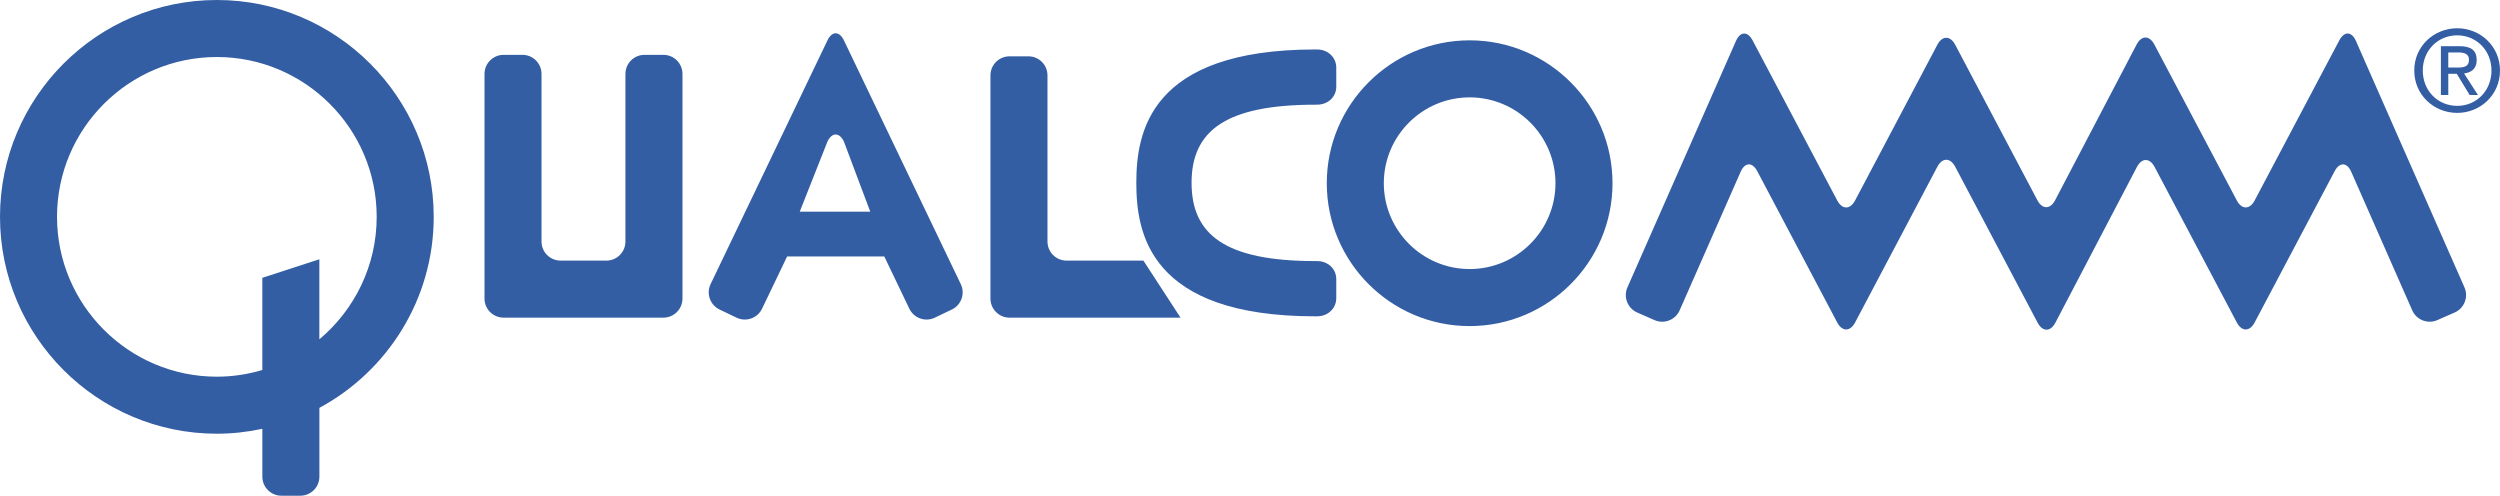
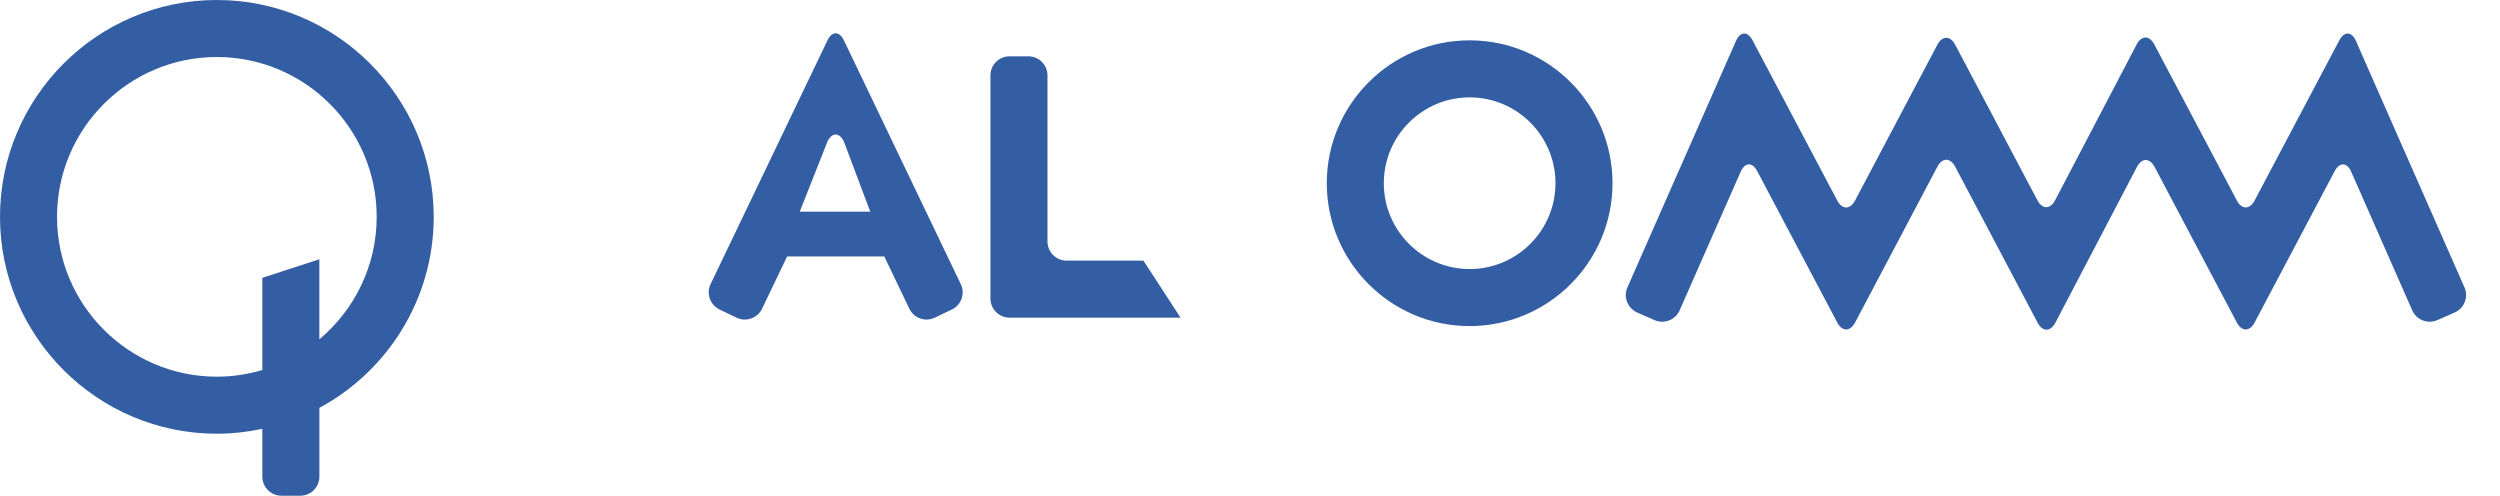
<svg xmlns="http://www.w3.org/2000/svg" id="Layer_1" data-name="Layer 1" viewBox="0 0 360 71.383">
  <defs>
    <style>
      .cls-1 {
        fill: #335ea4;
        stroke-width: 0px;
      }
    </style>
  </defs>
  <path class="cls-1" d="M62.455,31.225C62.455,14.007,48.446,0,31.229,0S0,14.007,0,31.225s14.009,31.23,31.229,31.23c2.246,0,4.434-.255,6.548-.706v6.896c.005,1.51,1.228,2.733,2.738,2.738h2.738c1.51-.005,2.733-1.228,2.738-2.738v-9.913c9.79-5.279,16.464-15.626,16.464-27.508h0ZM45.987,48.863v-11.526l-8.212,2.669v13.275c-2.076.617-4.27.961-6.548.961-12.69,0-23.016-10.326-23.016-23.018S18.534,8.21,31.227,8.21s23.016,10.324,23.016,23.014c0,7.078-3.215,13.41-8.256,17.639ZM335.457,8.461l-2.56,4.842-8.232,15.569c-.702,1.331-1.854,1.331-2.56,0l-11.882-22.47c-.702-1.329-1.851-1.329-2.548.006l-11.739,22.425c-.7,1.335-1.843,1.336-2.548.006l-11.842-22.401c-.706-1.329-1.856-1.329-2.564,0l-11.854,22.437c-.706,1.331-1.856,1.331-2.564,0l-12.198-23.072c-.706-1.331-1.775-1.295-2.382.085l-15.638,35.499c-.604,1.384.022,2.996,1.402,3.61l2.507,1.101c1.384.604,2.996-.022,3.61-1.402l8.792-19.968c.607-1.376,1.681-1.417,2.386-.085l11.522,21.802c.706,1.329,1.856,1.329,2.564,0l11.854-22.439c.706-1.331,1.856-1.331,2.564,0l11.878,22.472c.706,1.329,1.854,1.329,2.552-.008l11.739-22.425c.7-1.333,1.843-1.336,2.548-.004l11.842,22.403c.706,1.329,1.856,1.329,2.56,0l11.526-21.798c.706-1.331,1.775-1.291,2.382.085l8.792,19.964c.612,1.379,2.223,2.005,3.606,1.402l2.511-1.101c1.379-.615,2.005-2.226,1.402-3.61l-15.634-35.499c-.607-1.38-1.681-1.415-2.382-.085l-1.41,2.659h0ZM138.352,40.914L121.522,5.812c-.652-1.358-1.716-1.358-2.366,0l-1.336,2.786-2.366,4.935-13.129,27.381c-.65,1.364-.075,2.997,1.285,3.654l2.467,1.182c1.364.648,2.996.074,3.654-1.285l3.614-7.536h13.991l3.614,7.536c.658,1.359,2.289,1.933,3.654,1.285l2.467-1.182c1.358-.654,1.938-2.295,1.283-3.654h0ZM115.165,30.477l3.988-10.091c.652-1.356,1.716-1.356,2.368,0l3.794,10.091h-10.15ZM169.995,45.74l-5.344-8.212h-11.075c-1.51-.004-2.734-1.228-2.738-2.738V10.848c-.005-1.51-1.228-2.733-2.738-2.738h-2.736c-1.51.005-2.733,1.228-2.738,2.738v32.156c0,1.502,1.234,2.738,2.738,2.738h24.631v-.002h0ZM191.056,26.381c0,11.346,9.229,20.575,20.573,20.575s20.573-9.229,20.573-20.575-9.229-20.573-20.573-20.573-20.573,9.227-20.573,20.573ZM199.269,26.381c0-6.817,5.545-12.36,12.36-12.36s12.36,5.543,12.36,12.36-5.545,12.362-12.36,12.362-12.36-5.545-12.36-12.362Z" />
-   <path class="cls-1" d="M171.585,26.335c0-7.441,4.822-11.259,17.813-11.259l.287-.006c1.51,0,2.738-1.083,2.738-2.59v-2.736c0-1.506-1.228-2.618-2.738-2.618l-.287-.004c-23.957,0-25.768,12.056-25.768,19.214s1.811,19.214,25.768,19.214l.287-.004c1.51,0,2.738-1.111,2.738-2.618v-2.738c0-1.506-1.228-2.592-2.738-2.592l-.287-.004c-12.989,0-17.813-3.818-17.813-11.261h0ZM92.8,7.898c-1.51.005-2.733,1.228-2.738,2.738v24.153c0,1.506-1.232,2.738-2.738,2.738h-6.607c-1.51-.004-2.734-1.228-2.738-2.738V10.636c-.005-1.509-1.227-2.732-2.736-2.738h-2.736c-1.509.006-2.731,1.229-2.736,2.738v32.367c0,1.502,1.232,2.738,2.736,2.738h23.032c1.51-.005,2.733-1.228,2.738-2.738V10.636c-.005-1.51-1.228-2.733-2.738-2.738h-2.738,0ZM348.88,10.149c0-2.886,2.17-5.061,4.963-5.061,2.755,0,4.931,2.176,4.931,5.061,0,2.93-2.175,5.095-4.931,5.095-2.793-.001-4.963-2.164-4.963-5.095ZM353.843,16.256c3.318,0,6.157-2.578,6.157-6.108,0-3.498-2.839-6.077-6.157-6.077-3.356,0-6.189,2.579-6.189,6.077,0,3.53,2.834,6.108,6.189,6.108ZM352.553,10.63h1.224l1.852,3.047h1.194l-1.998-3.097c1.031-.127,1.82-.676,1.82-1.934,0-1.386-.818-1.998-2.479-1.998h-2.678v7.028h1.066v-3.047h-.001ZM352.553,9.727v-2.176h1.451c.74,0,1.531.163,1.531,1.031,0,1.079-.807,1.144-1.706,1.144h-1.276v.001h0Z" />
</svg>